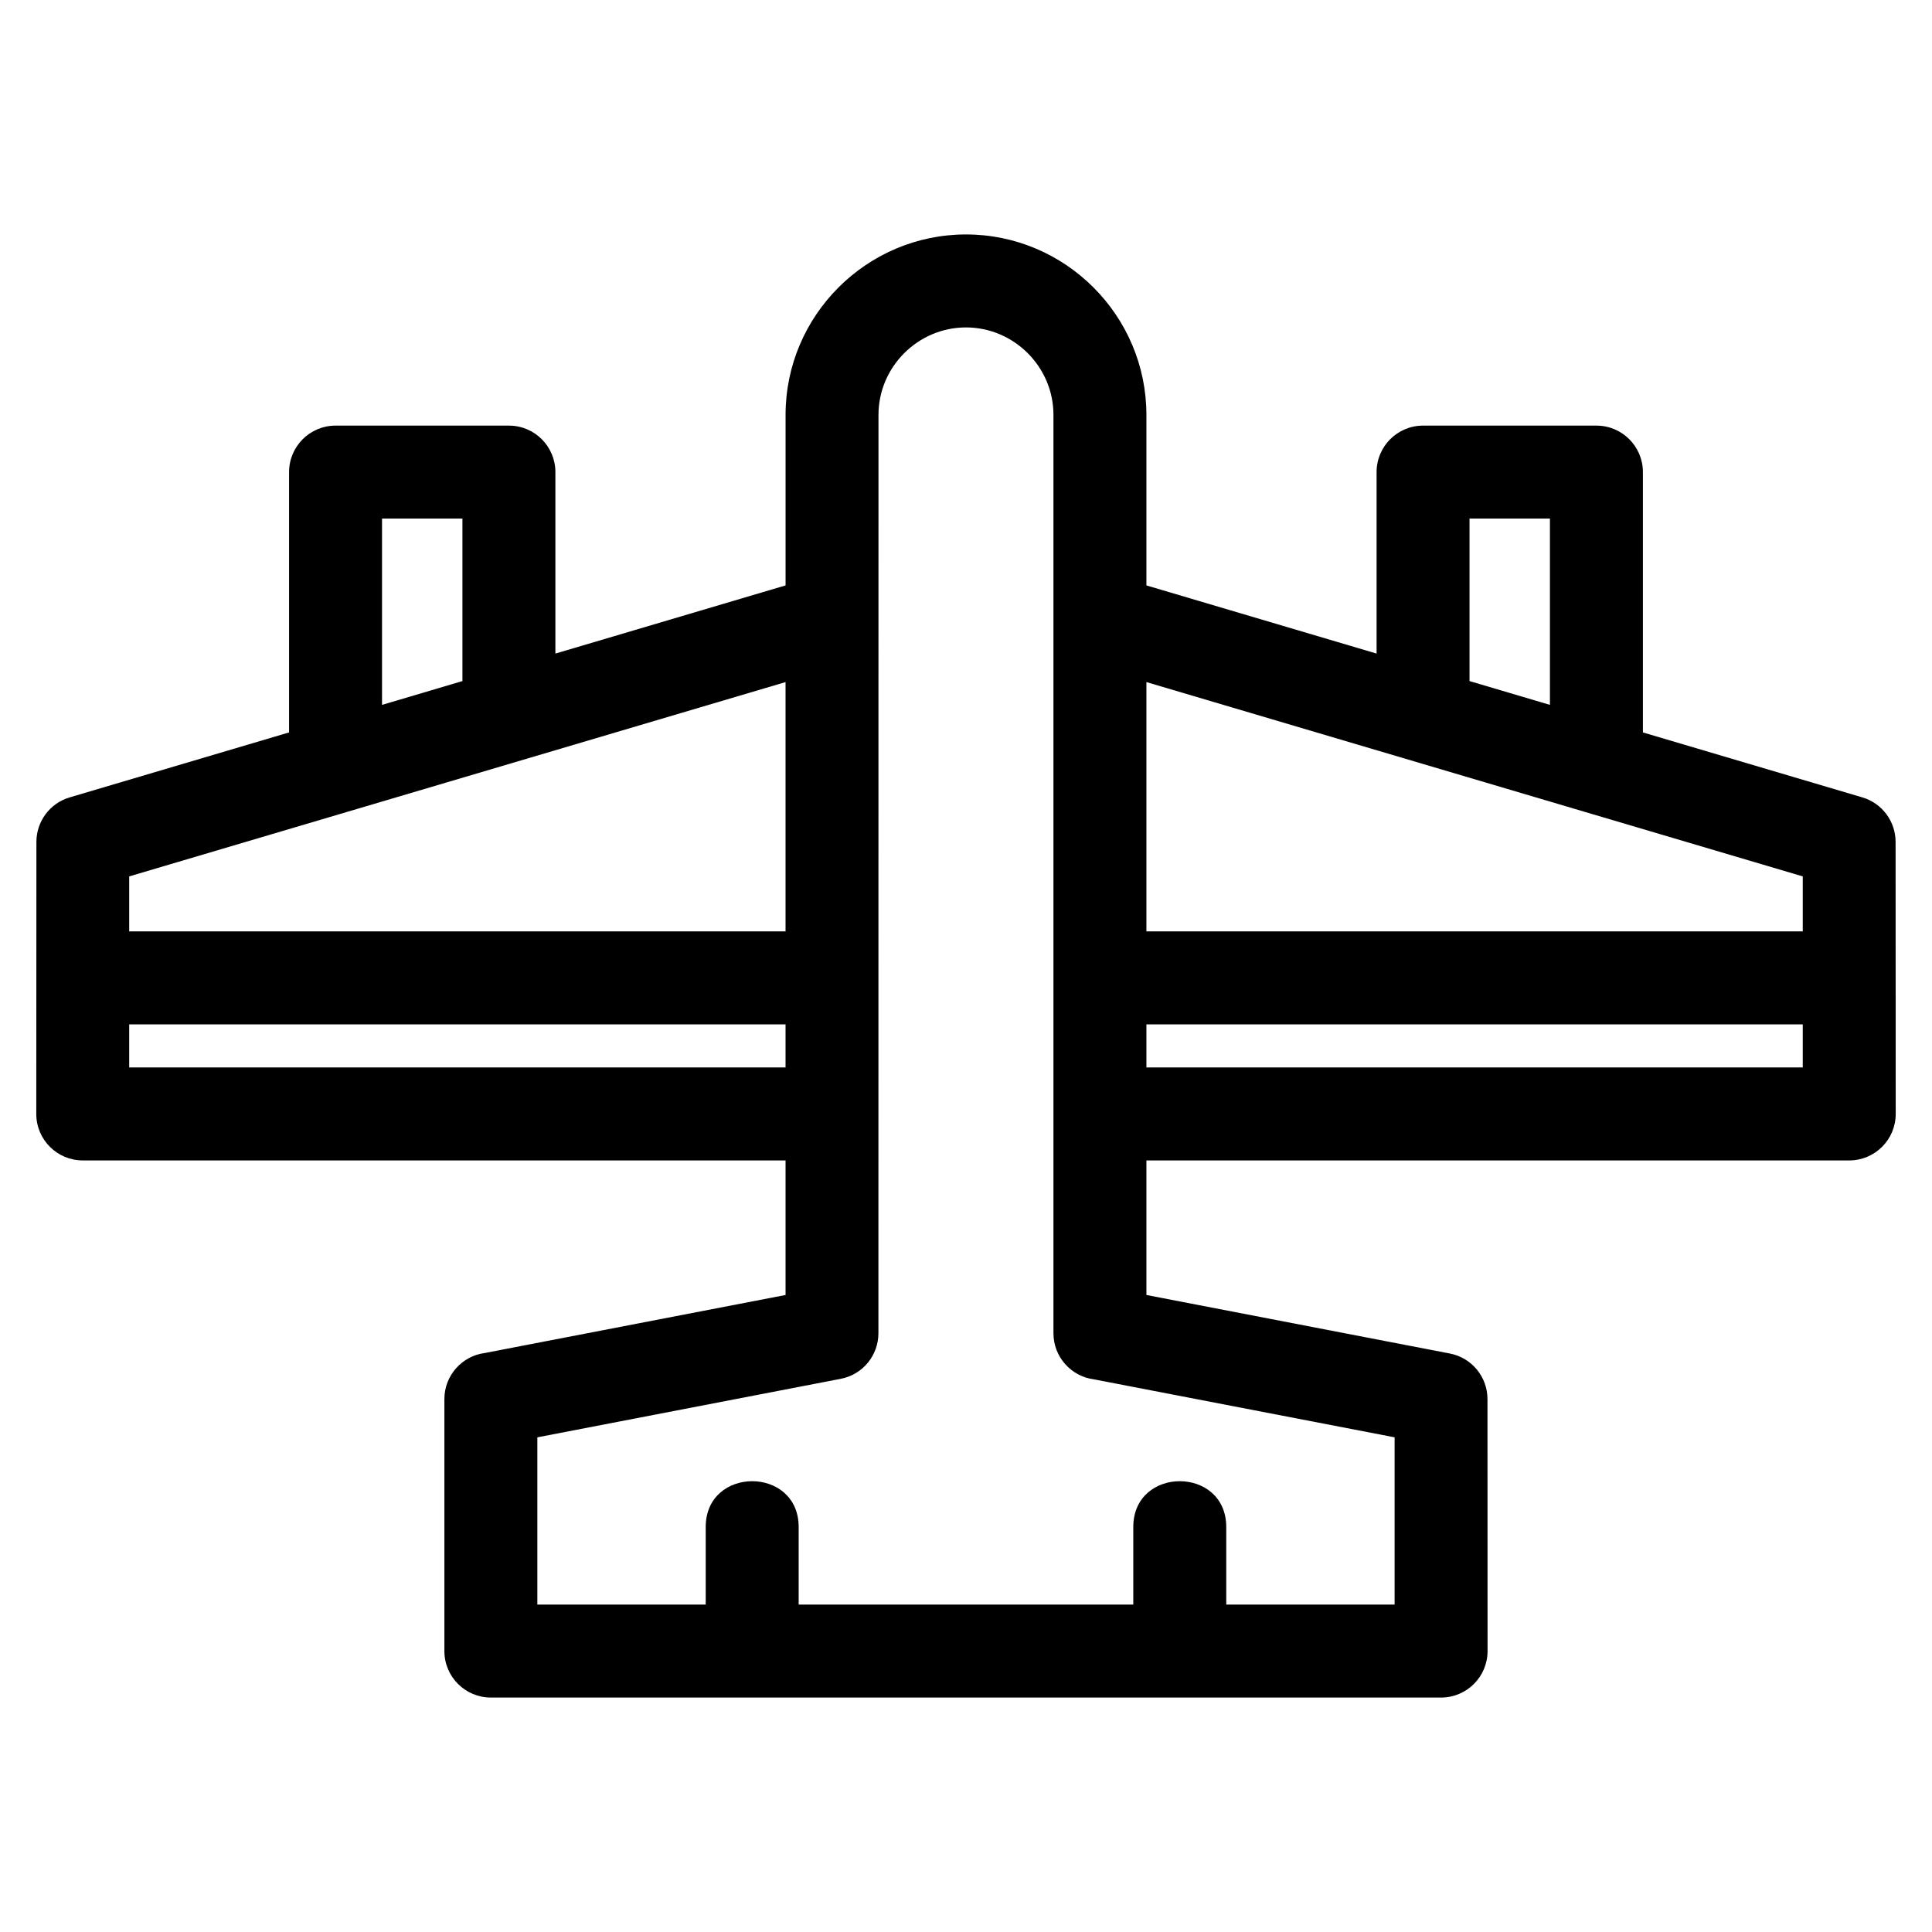
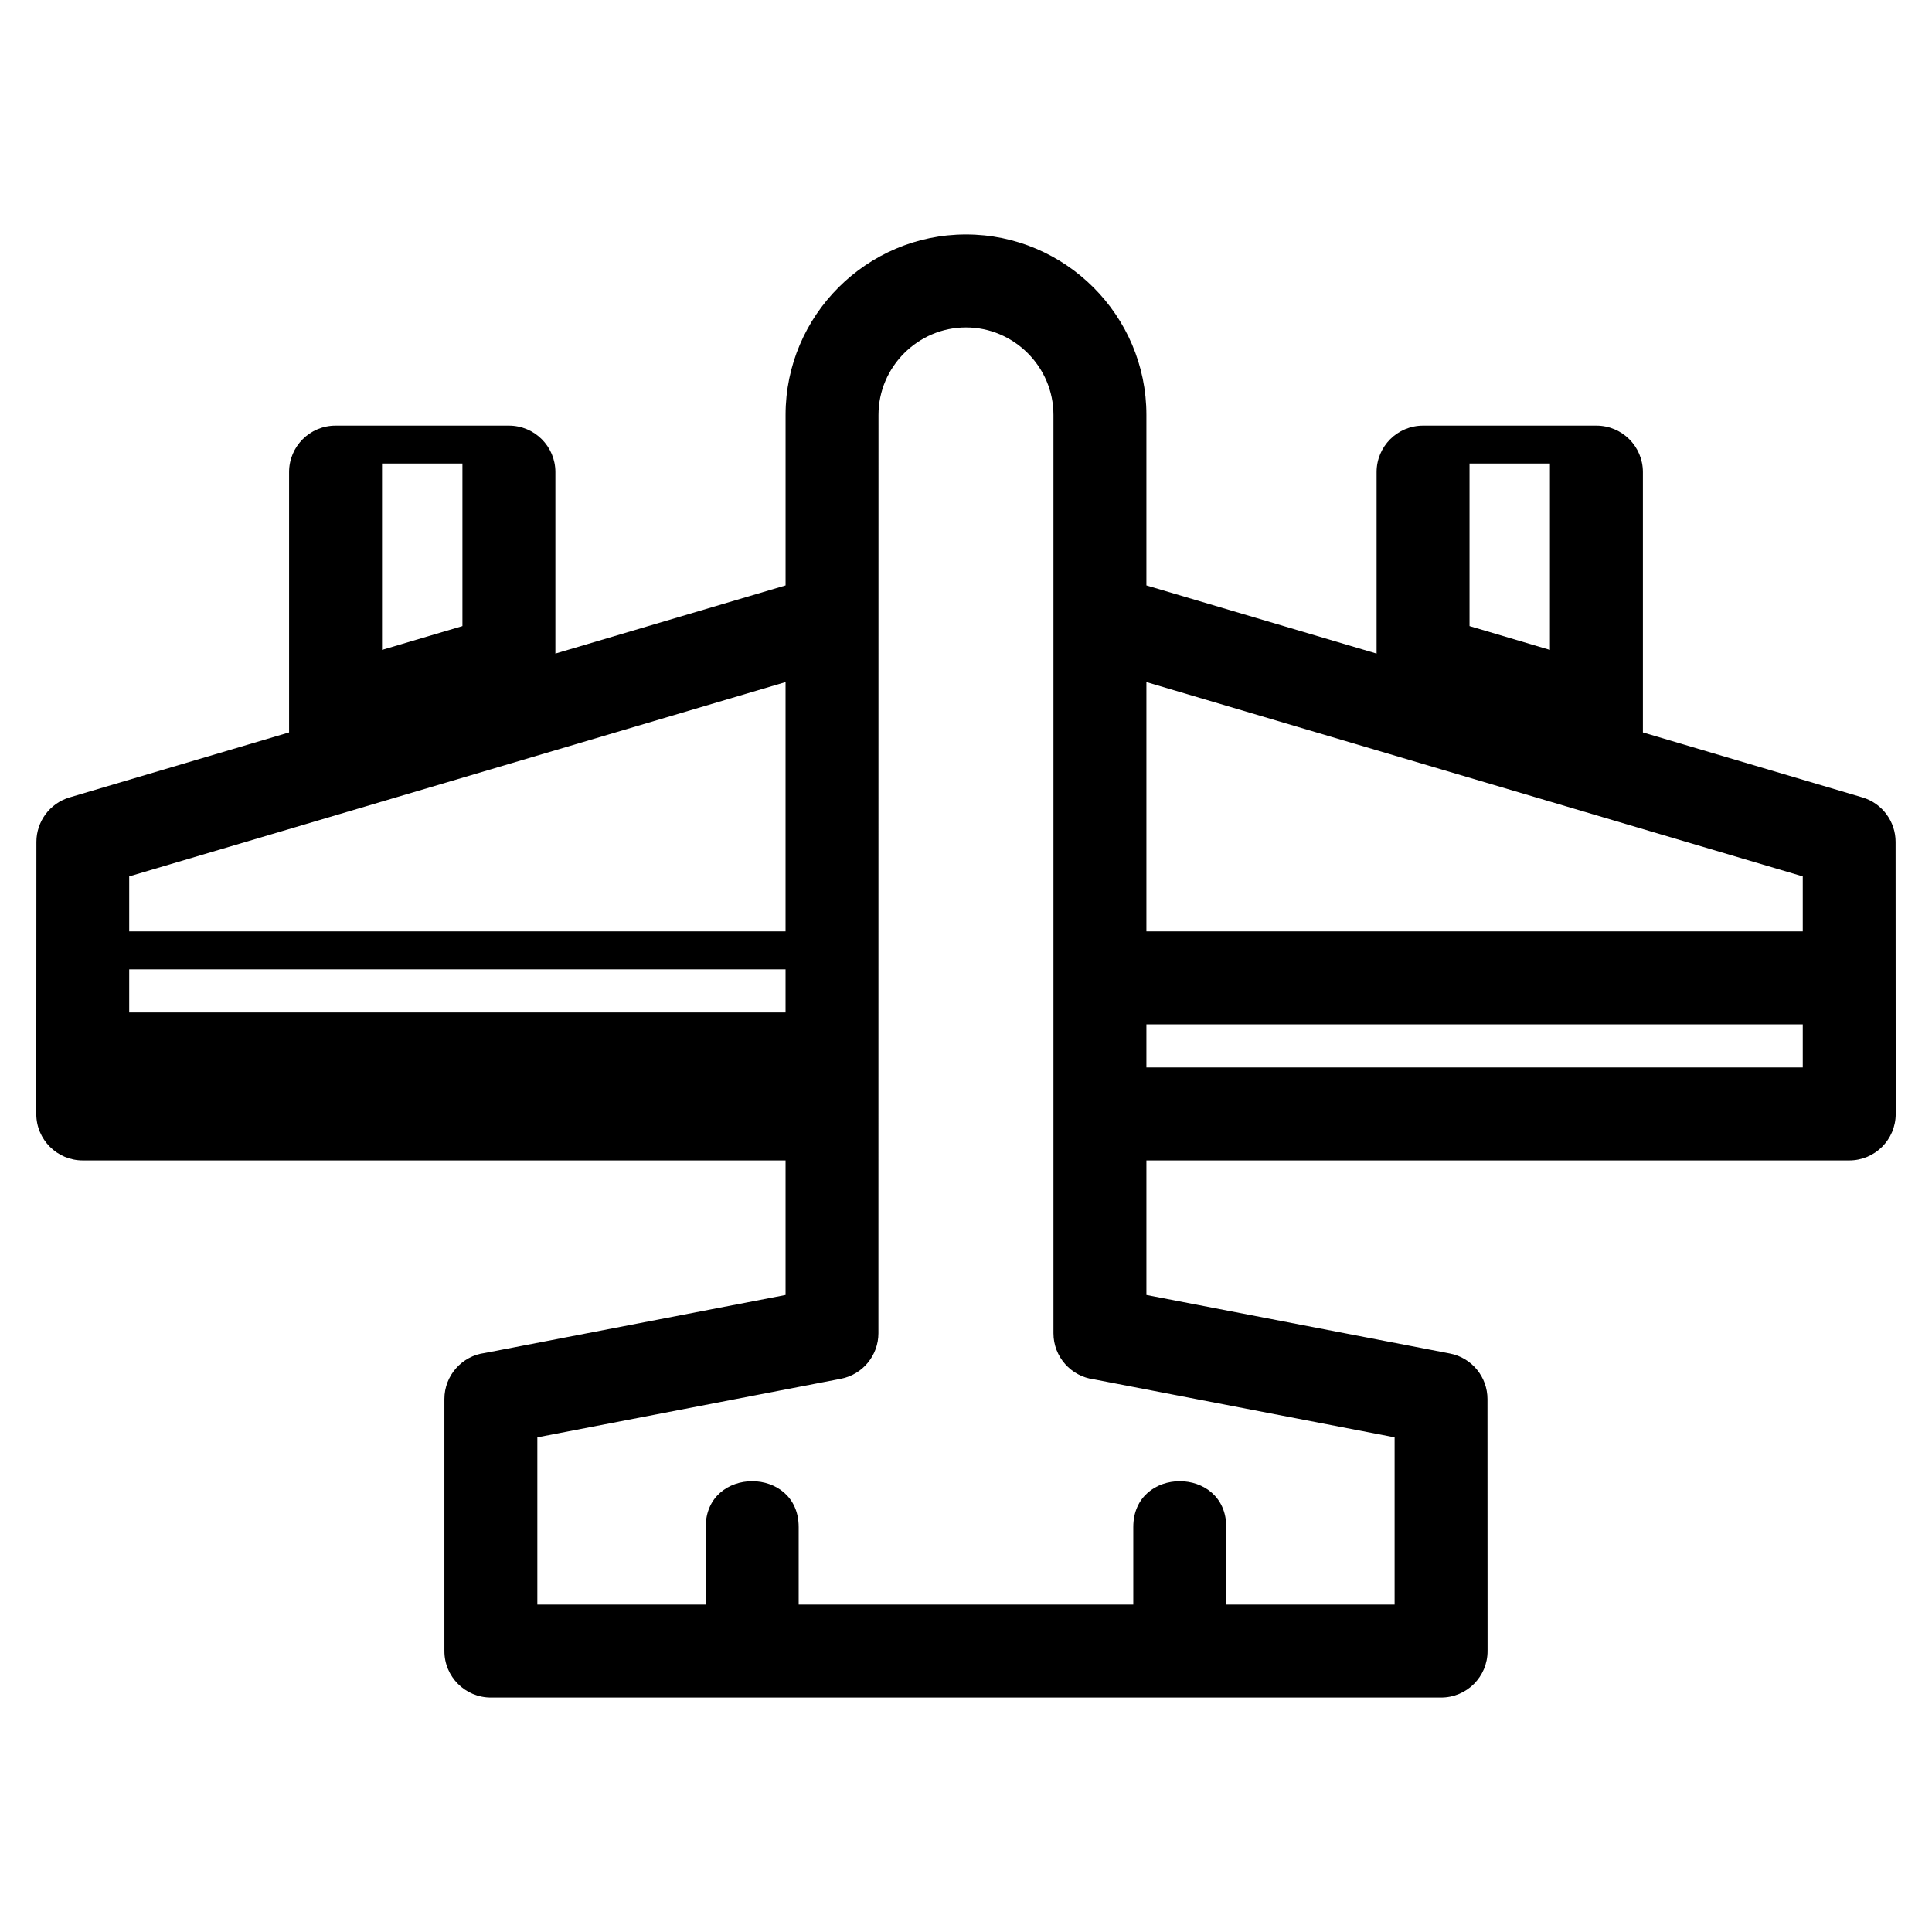
<svg xmlns="http://www.w3.org/2000/svg" fill="#000000" width="800px" height="800px" version="1.1" viewBox="144 144 512 512">
-   <path d="m447.81 299.14 61 18.066v-48.098c0-6.801 5.516-12.316 12.316-12.316h45.945c6.801 0 12.316 5.516 12.316 12.316v68.992l58.145 17.215c5.348 1.578 8.824 6.473 8.82 11.789l0.031 72.109c0 6.801-5.512 12.312-12.312 12.312h-186.26v35.66l80.402 15.508c5.891 1.129 9.992 6.289 9.984 12.078l0.023 66.781c0 6.801-5.516 12.316-12.316 12.316h-251.82c-6.801 0-12.316-5.516-12.316-12.316v-66.781c0-6.266 4.684-11.438 10.734-12.215l79.68-15.371v-35.66h-186.25c-6.801 0-12.316-5.512-12.316-12.312l0.031-72.109c0-5.312 3.469-10.211 8.824-11.789l58.137-17.215v-68.992c0-6.801 5.516-12.316 12.316-12.316h45.945c6.801 0 12.316 5.516 12.316 12.316v48.098l61-18.066v-45.195c0-26.32 21.488-47.812 47.812-47.812 26.324 0 47.812 21.488 47.812 47.812v45.195zm-116.79 270.09v-20.543c0-16.203 24.637-16.203 24.637 0v20.543h88.676v-20.543c0-16.203 24.637-16.203 24.637 0v20.543h44.617v-44.324l-79.68-15.363c-6.051-0.781-10.73-5.949-10.73-12.215v-243.38c0-12.723-10.457-23.176-23.184-23.176-12.723 0-23.184 10.457-23.184 23.176 0 81.129-0.02 162.26-0.02 243.38 0.008 5.789-4.094 10.949-9.984 12.074l-80.402 15.508v44.324h44.617zm116.79-178.4h173.94v-14.574c-57.98-17.168-115.96-34.328-173.94-51.496zm173.94 24.637h-173.94v11.418h173.94zm-443.51-24.637h173.94v-66.07c-57.98 17.168-115.96 34.328-173.94 51.496zm173.94 24.637h-173.94v11.418h173.94zm181.26-90.977 21.309 6.312v-49.383h-21.309zm-266.89-43.07h-21.309v49.383l21.309-6.312z" />
+   <path d="m447.81 299.14 61 18.066v-48.098c0-6.801 5.516-12.316 12.316-12.316h45.945c6.801 0 12.316 5.516 12.316 12.316v68.992l58.145 17.215c5.348 1.578 8.824 6.473 8.82 11.789l0.031 72.109c0 6.801-5.512 12.312-12.312 12.312h-186.26v35.66l80.402 15.508c5.891 1.129 9.992 6.289 9.984 12.078l0.023 66.781c0 6.801-5.516 12.316-12.316 12.316h-251.82c-6.801 0-12.316-5.516-12.316-12.316v-66.781c0-6.266 4.684-11.438 10.734-12.215l79.68-15.371v-35.66h-186.25c-6.801 0-12.316-5.512-12.316-12.312l0.031-72.109c0-5.312 3.469-10.211 8.824-11.789l58.137-17.215v-68.992c0-6.801 5.516-12.316 12.316-12.316h45.945c6.801 0 12.316 5.516 12.316 12.316v48.098l61-18.066v-45.195c0-26.32 21.488-47.812 47.812-47.812 26.324 0 47.812 21.488 47.812 47.812v45.195zm-116.79 270.09v-20.543c0-16.203 24.637-16.203 24.637 0v20.543h88.676v-20.543c0-16.203 24.637-16.203 24.637 0v20.543h44.617v-44.324l-79.68-15.363c-6.051-0.781-10.73-5.949-10.73-12.215v-243.38c0-12.723-10.457-23.176-23.184-23.176-12.723 0-23.184 10.457-23.184 23.176 0 81.129-0.02 162.26-0.02 243.38 0.008 5.789-4.094 10.949-9.984 12.074l-80.402 15.508v44.324h44.617zm116.79-178.4h173.94v-14.574c-57.98-17.168-115.96-34.328-173.94-51.496zm173.94 24.637h-173.94v11.418h173.94zm-443.51-24.637h173.94v-66.07c-57.98 17.168-115.96 34.328-173.94 51.496m173.94 24.637h-173.94v11.418h173.94zm181.26-90.977 21.309 6.312v-49.383h-21.309zm-266.89-43.07h-21.309v49.383l21.309-6.312z" />
</svg>